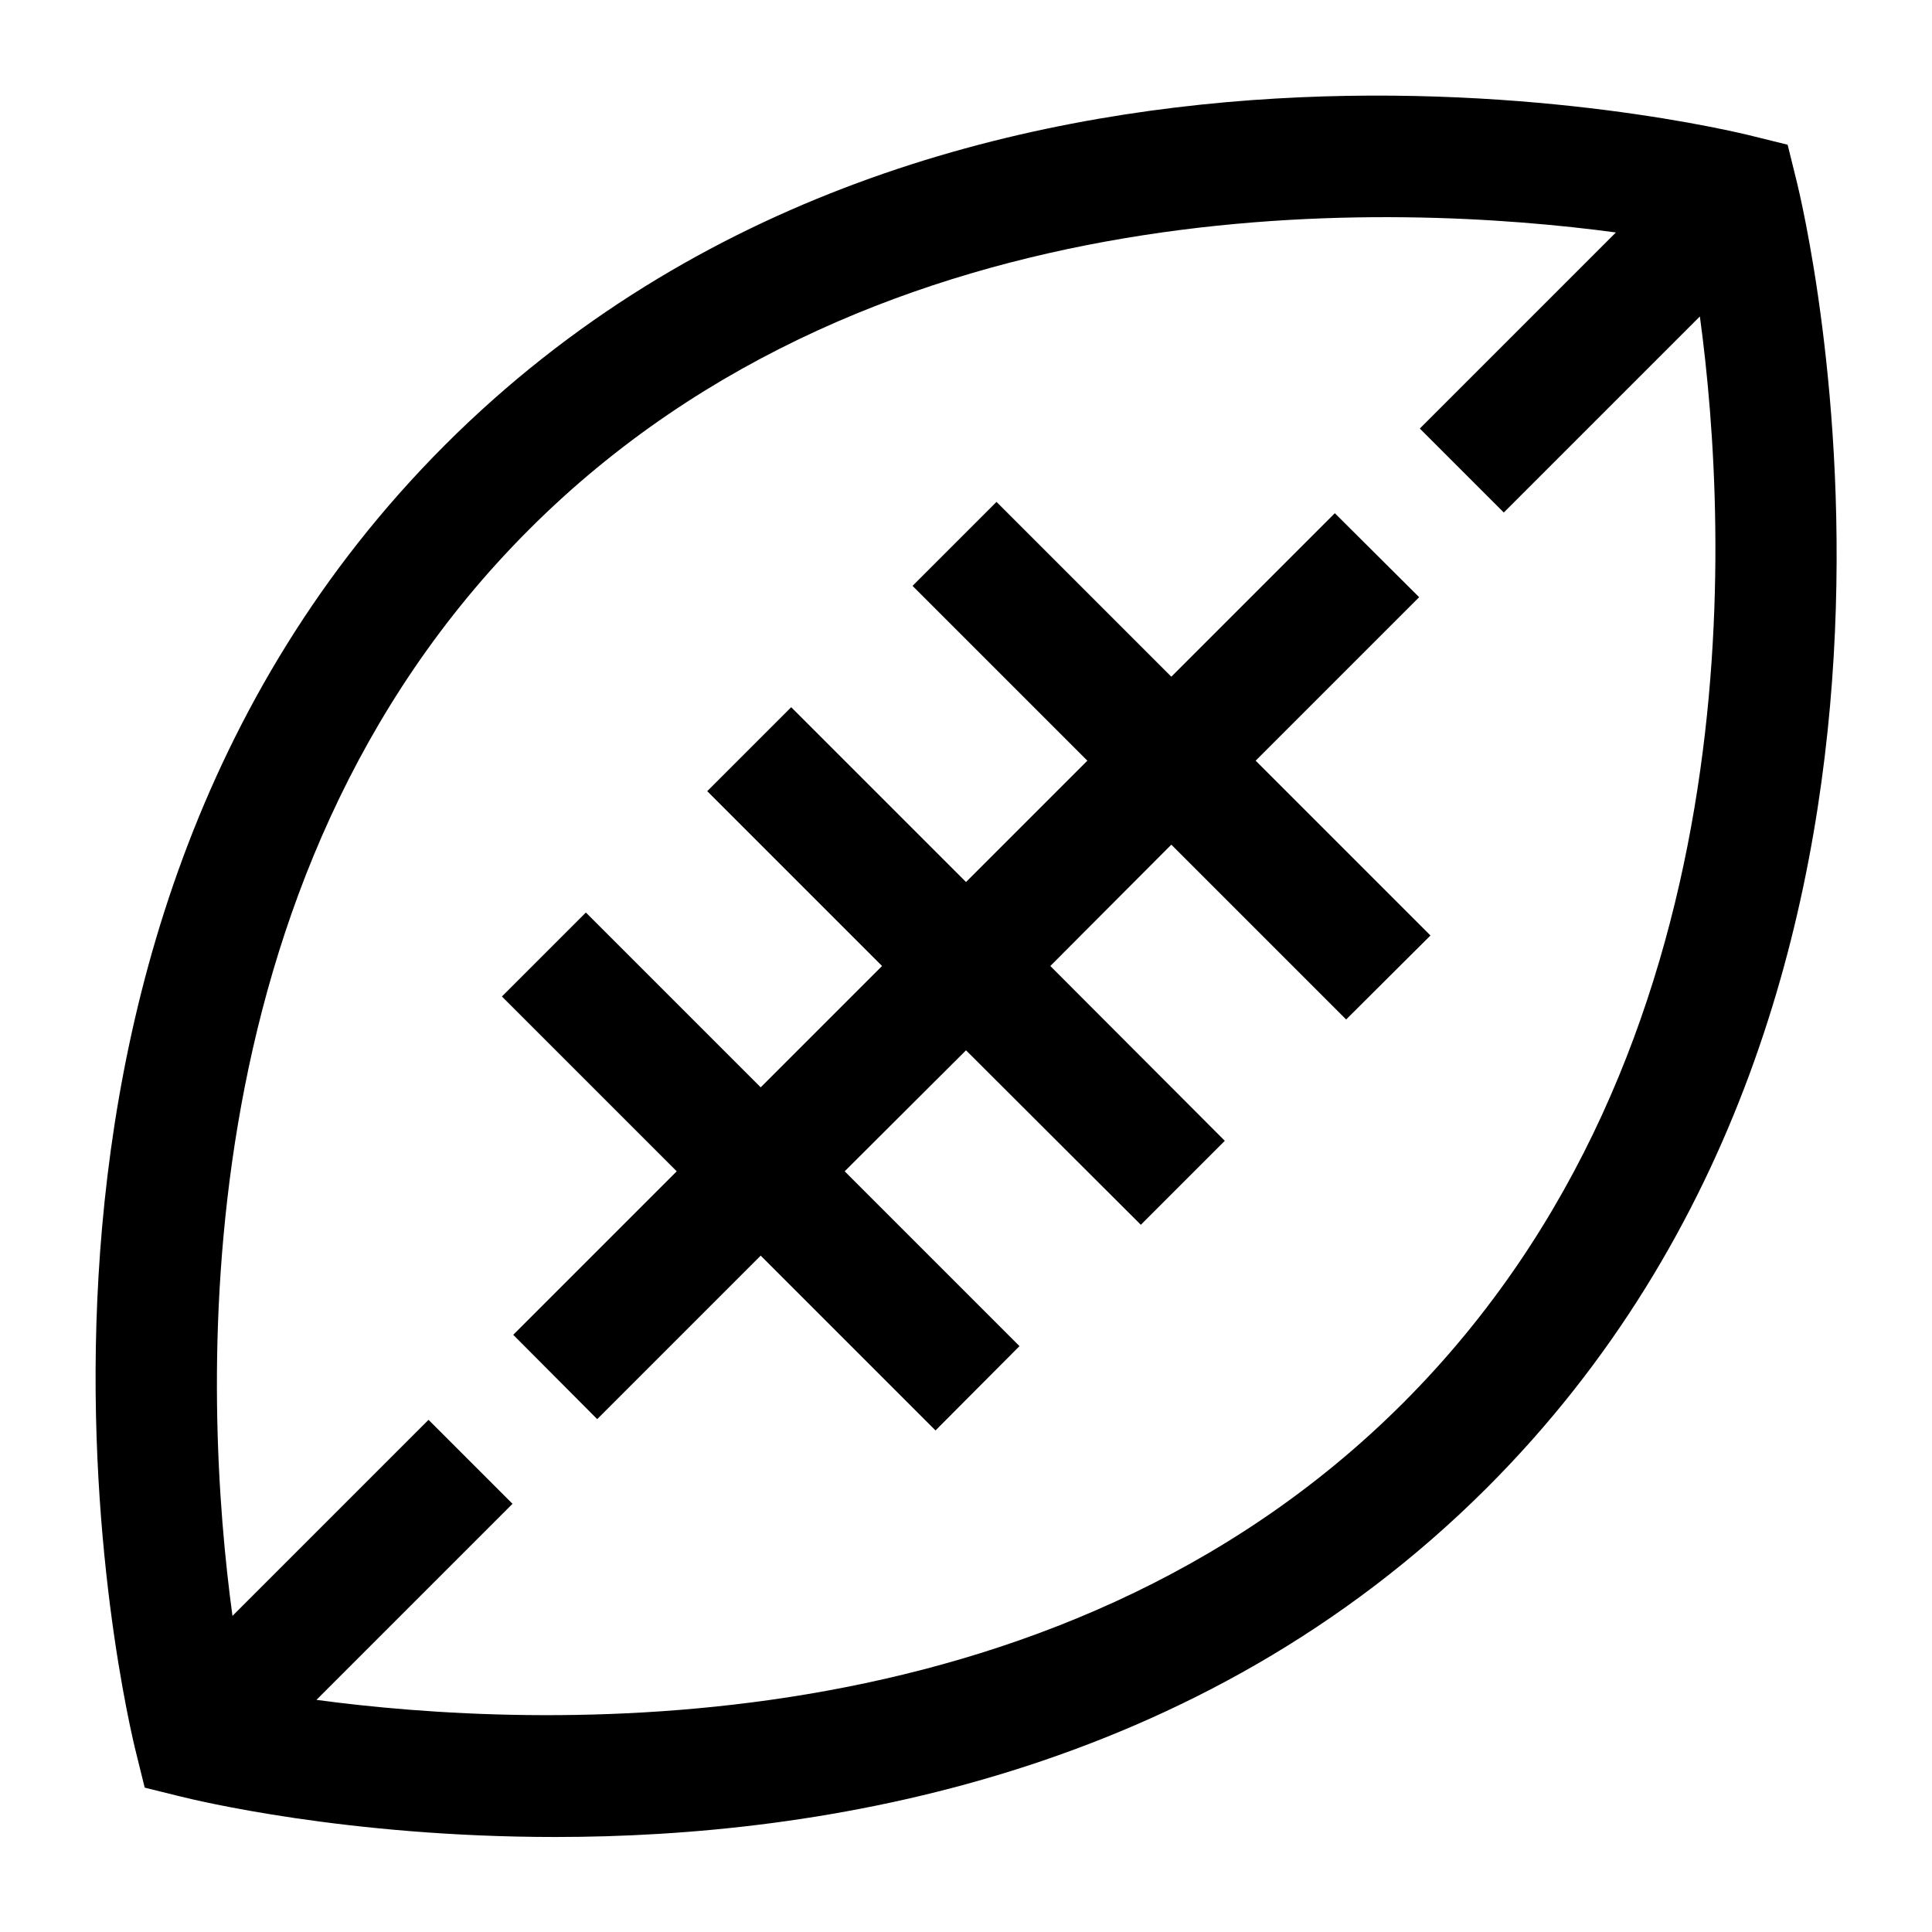
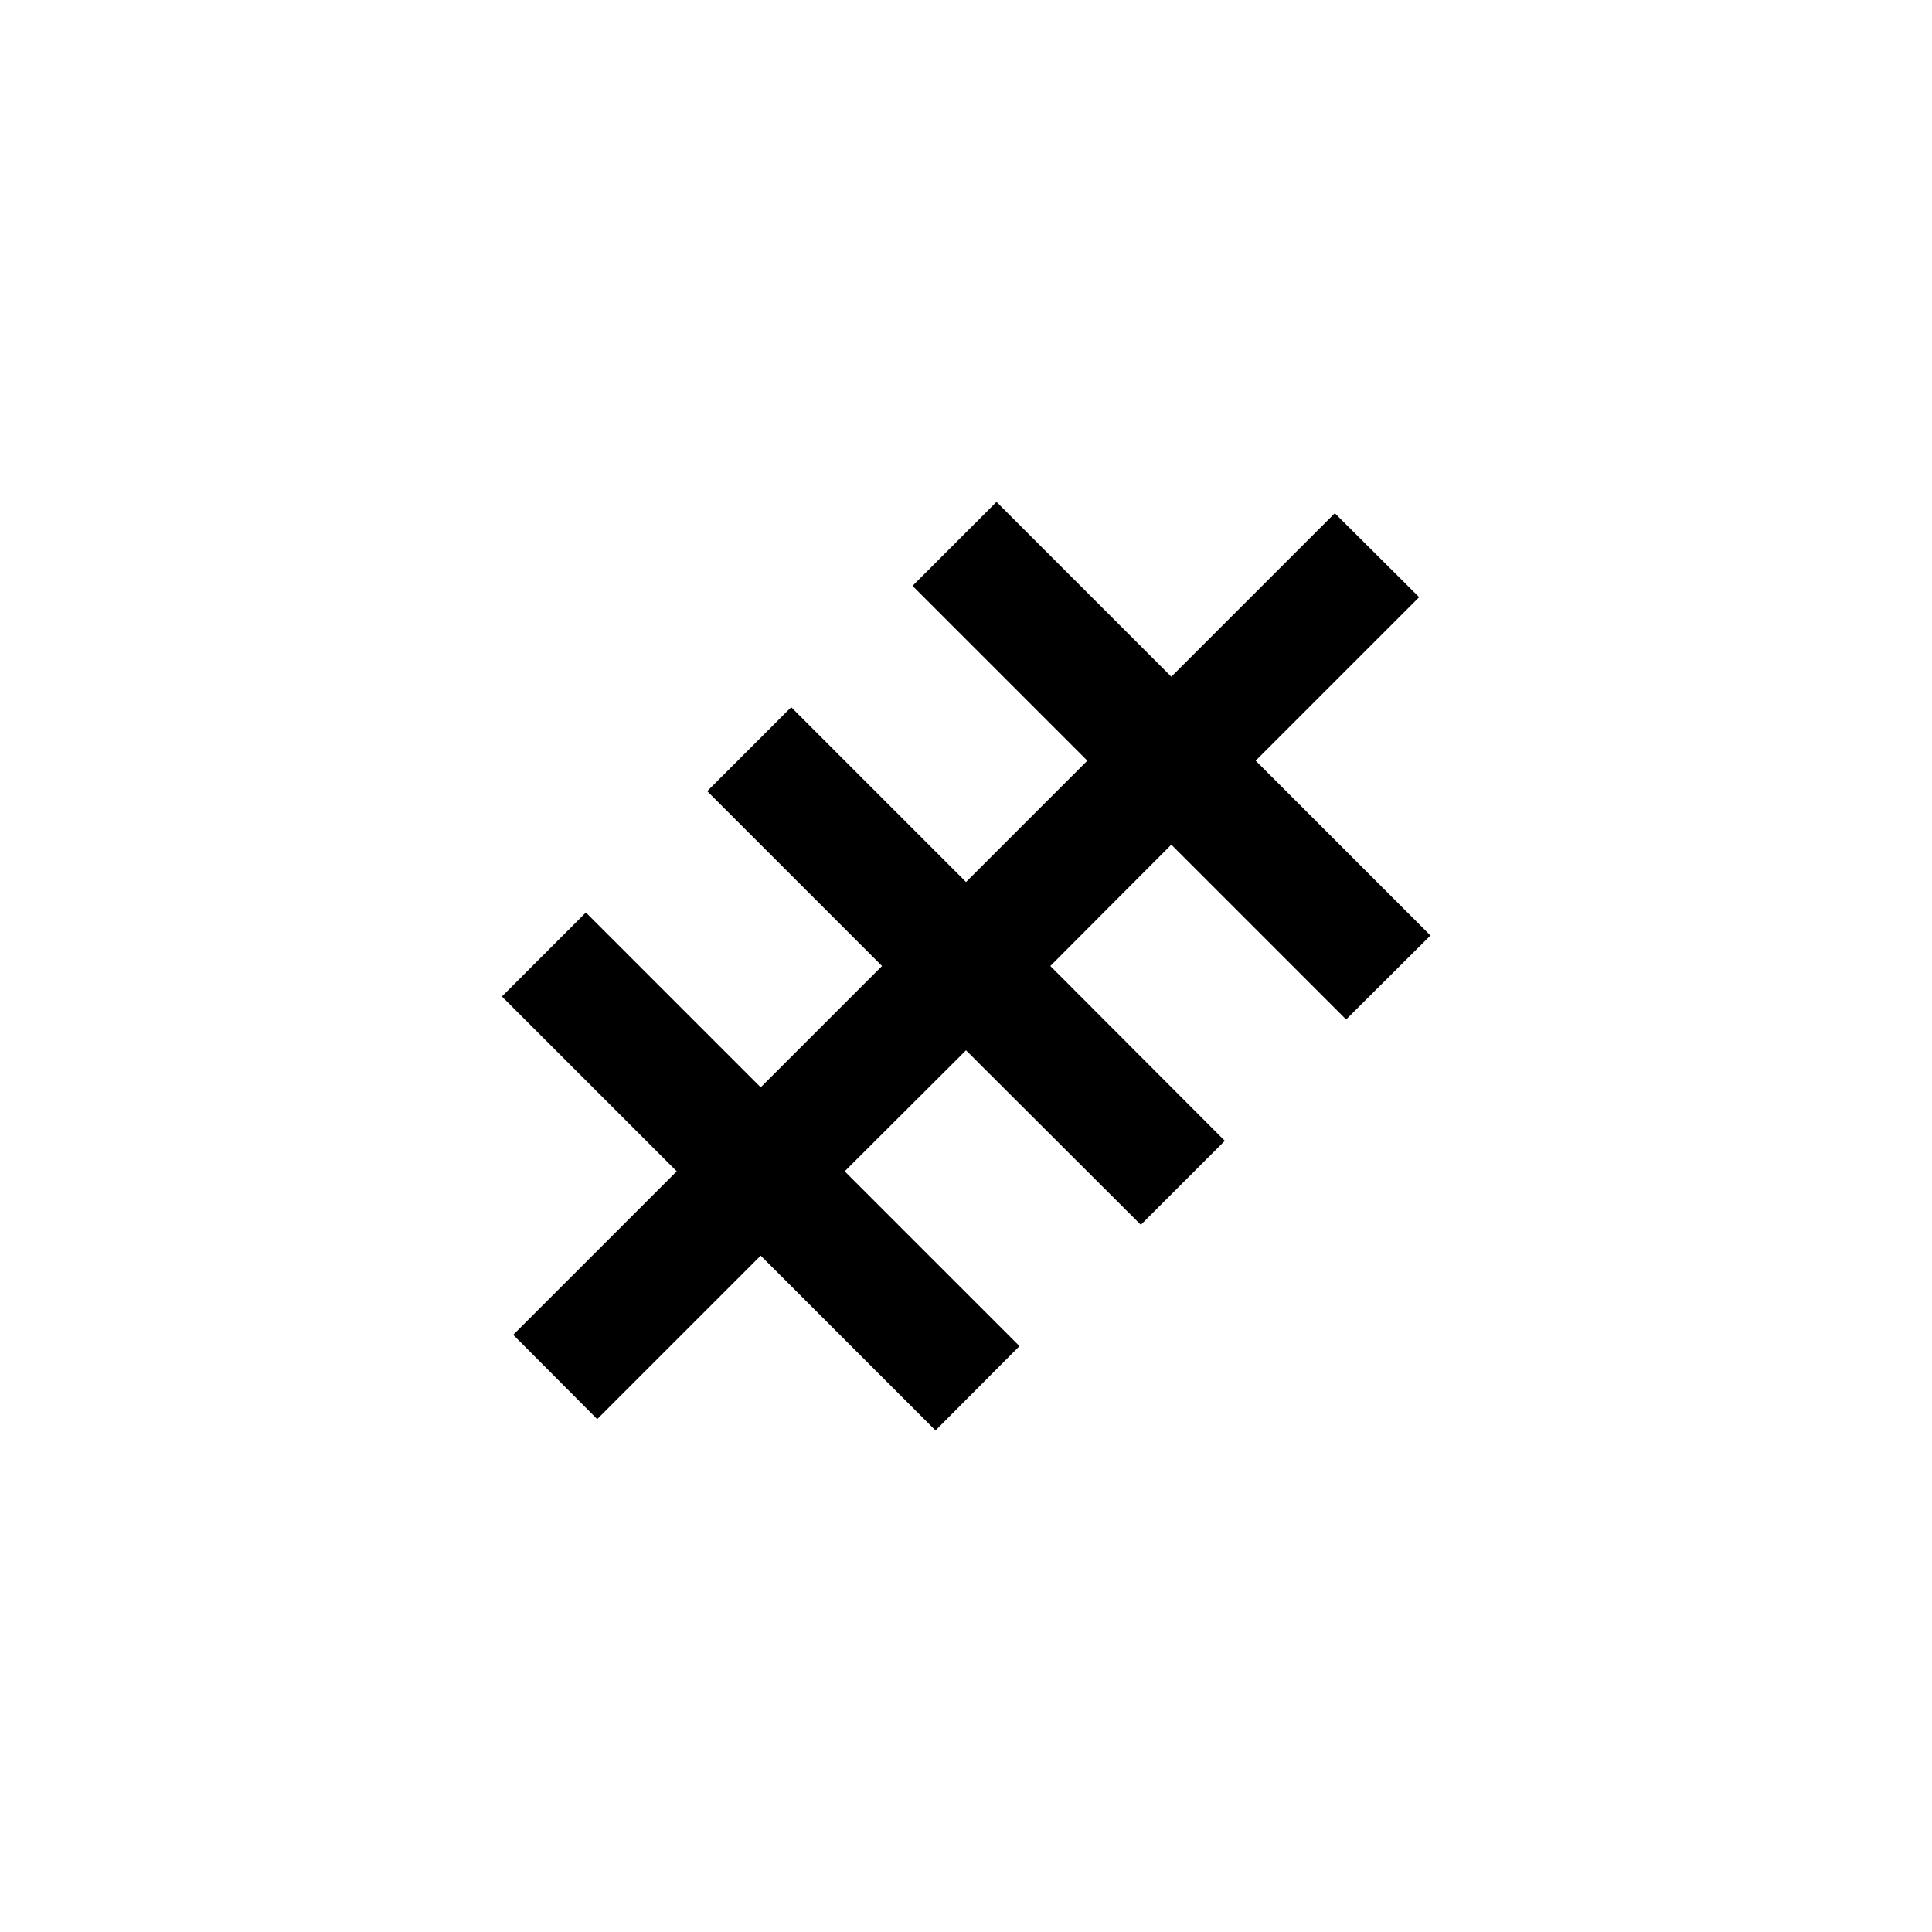
<svg xmlns="http://www.w3.org/2000/svg" fill="#000000" width="800px" height="800px" version="1.1" viewBox="144 144 512 512">
  <g>
-     <path d="m620.01 191.53-2.269-9.176-9.176-2.269c-8.629-2.18-213.11-51.688-346.64 81.844-133.53 133.62-84.023 338.01-81.844 346.64l2.269 9.176 9.176 2.269c4.359 1.09 44.328 10.809 99.648 10.809 70.398 0 170.41-16.078 246.99-92.656 133.44-133.53 84.023-338.01 81.844-346.64zm-104.19 324.29c-93.109 93.109-231.18 86.297-287.96 78.664l51.961-51.961-22.254-22.254-51.961 51.961c-7.723-56.773-14.625-194.76 78.664-287.96 93.109-93.109 231.18-86.297 287.96-78.664l-51.961 51.961 22.254 22.254 51.961-51.961c7.723 56.773 14.625 194.66-78.664 287.96z" />
    <path d="m520.09 302.26-22.348-22.254-43.328 43.328-46.328-46.328-22.254 22.254 46.328 46.328-32.156 32.156-46.328-46.328-22.254 22.254 46.328 46.328-32.156 32.156-46.328-46.328-22.254 22.254 46.328 46.328-43.328 43.328 22.254 22.348 43.328-43.328 46.328 46.328 22.254-22.348-46.328-46.328 32.156-32.066 46.328 46.238 22.254-22.254-46.238-46.328 32.066-32.156 46.328 46.328 22.348-22.254-46.328-46.328z" />
  </g>
</svg>